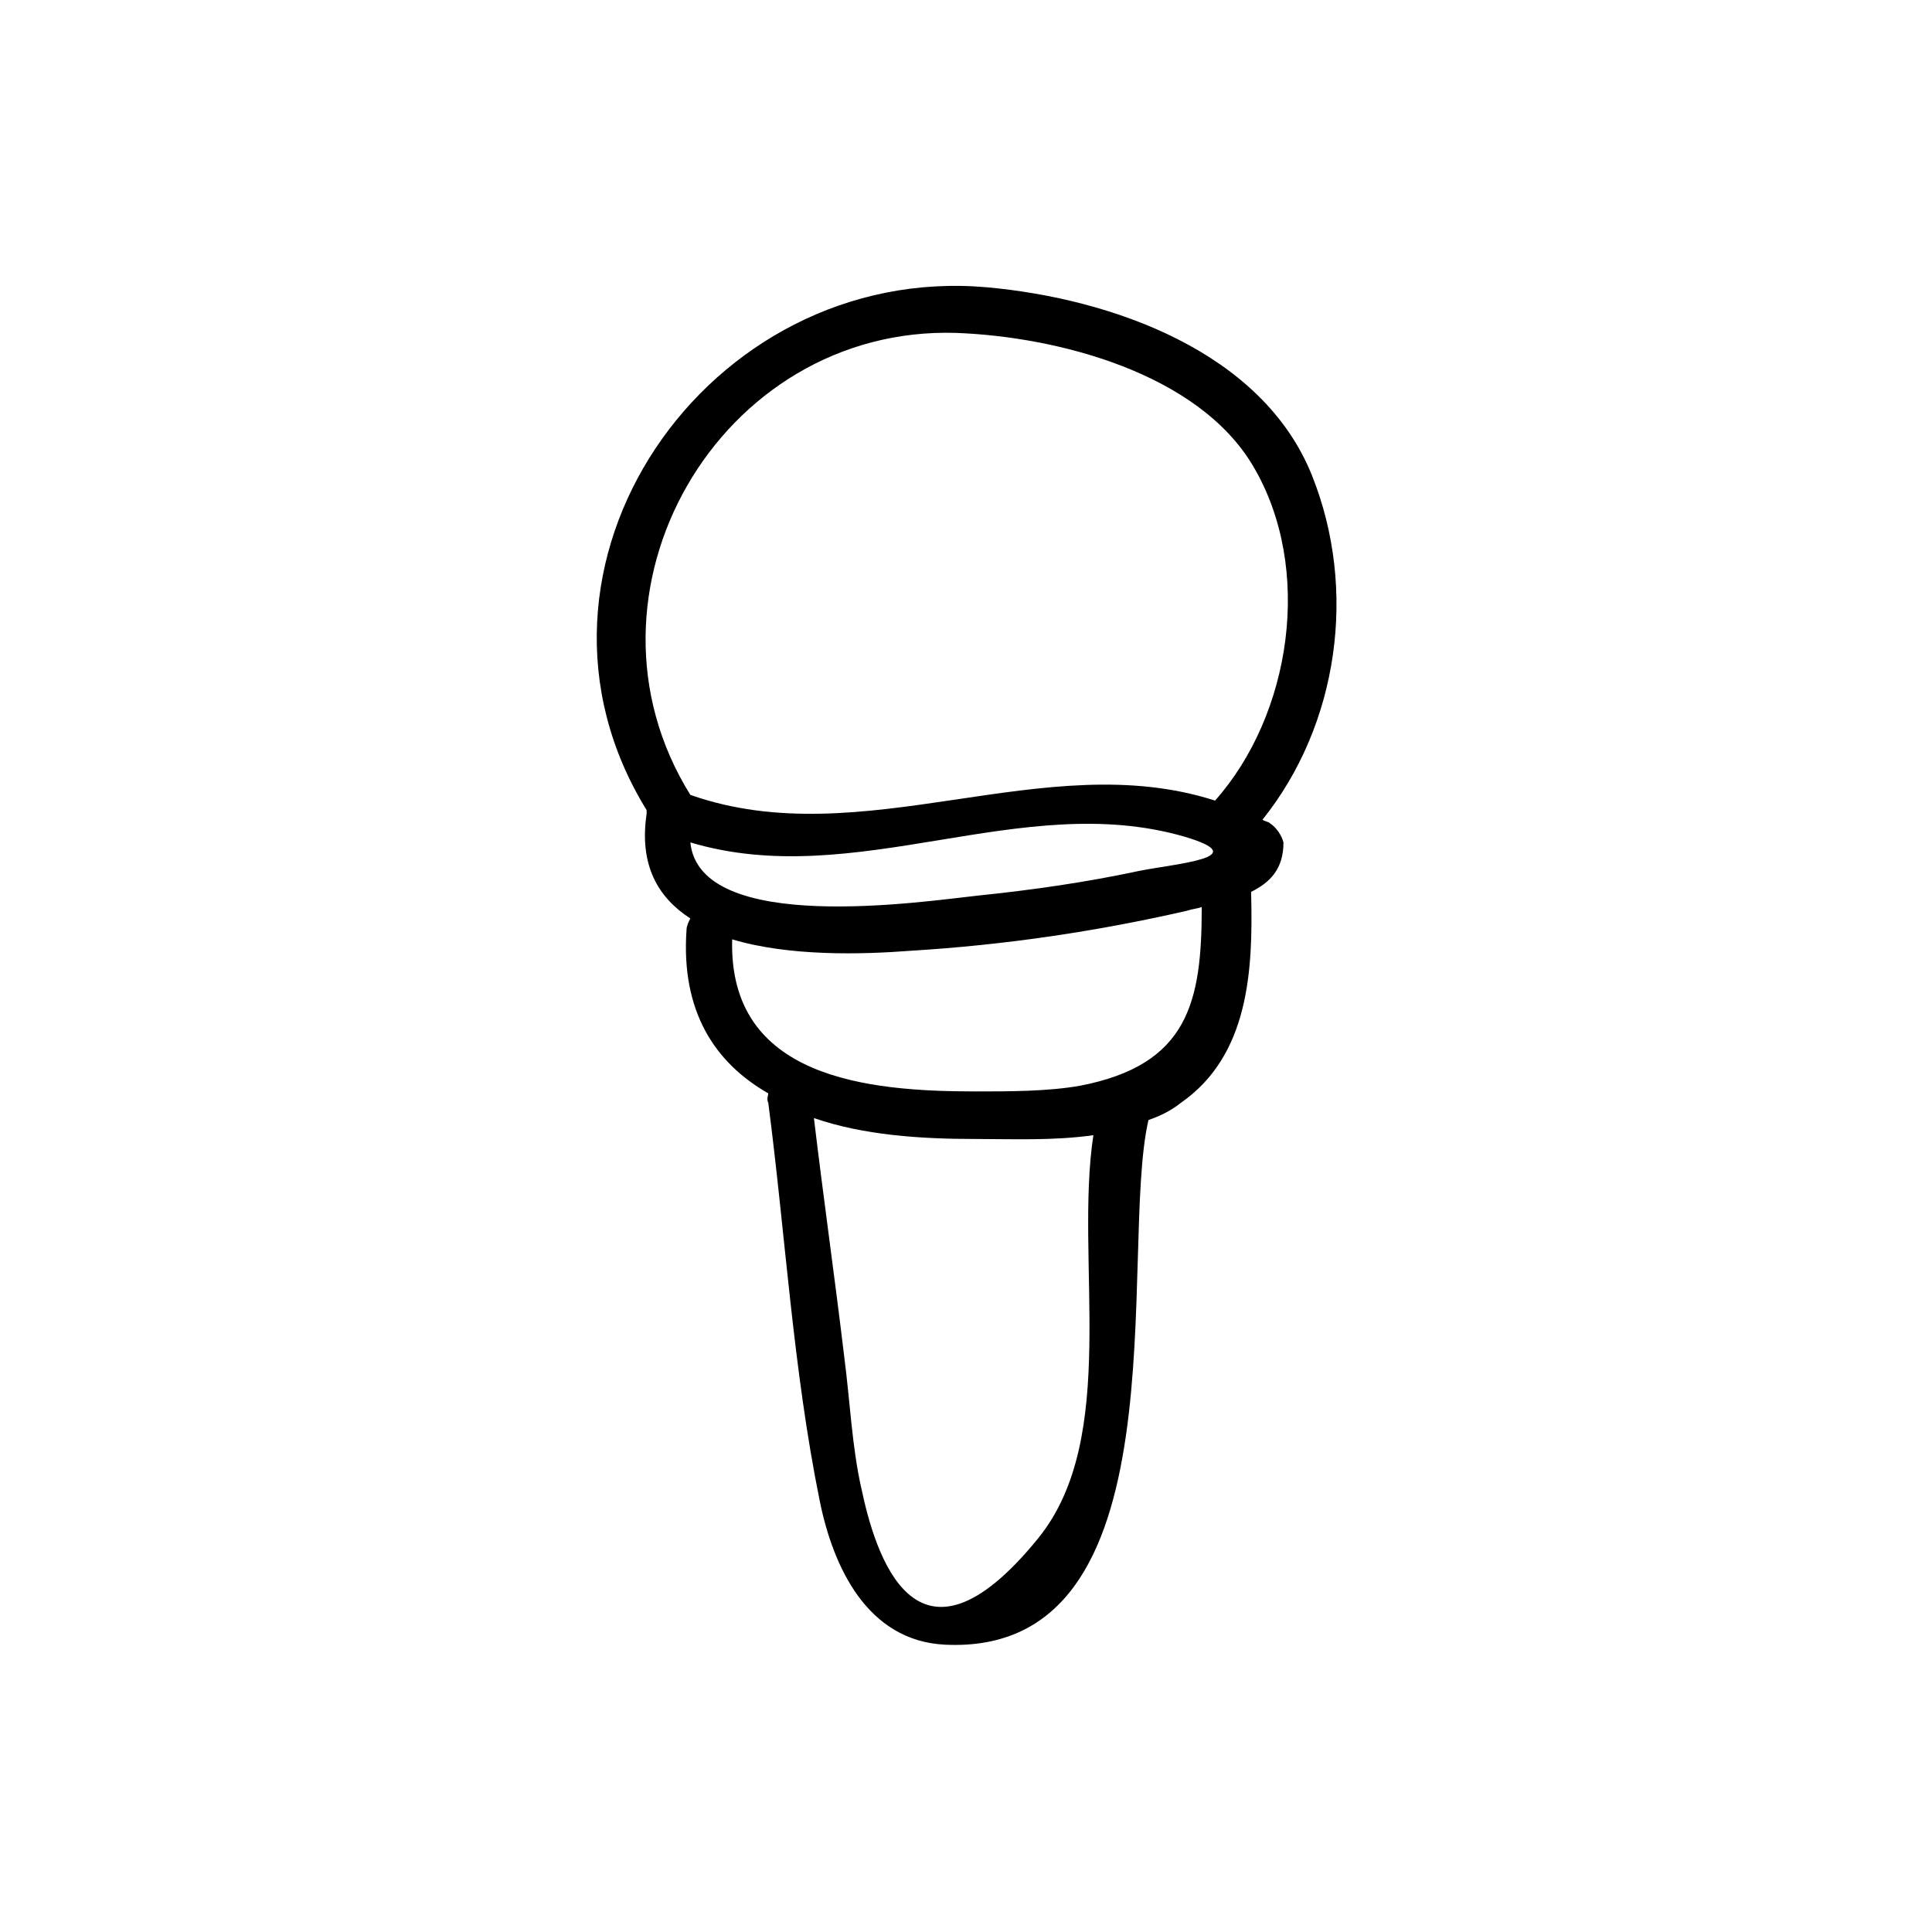
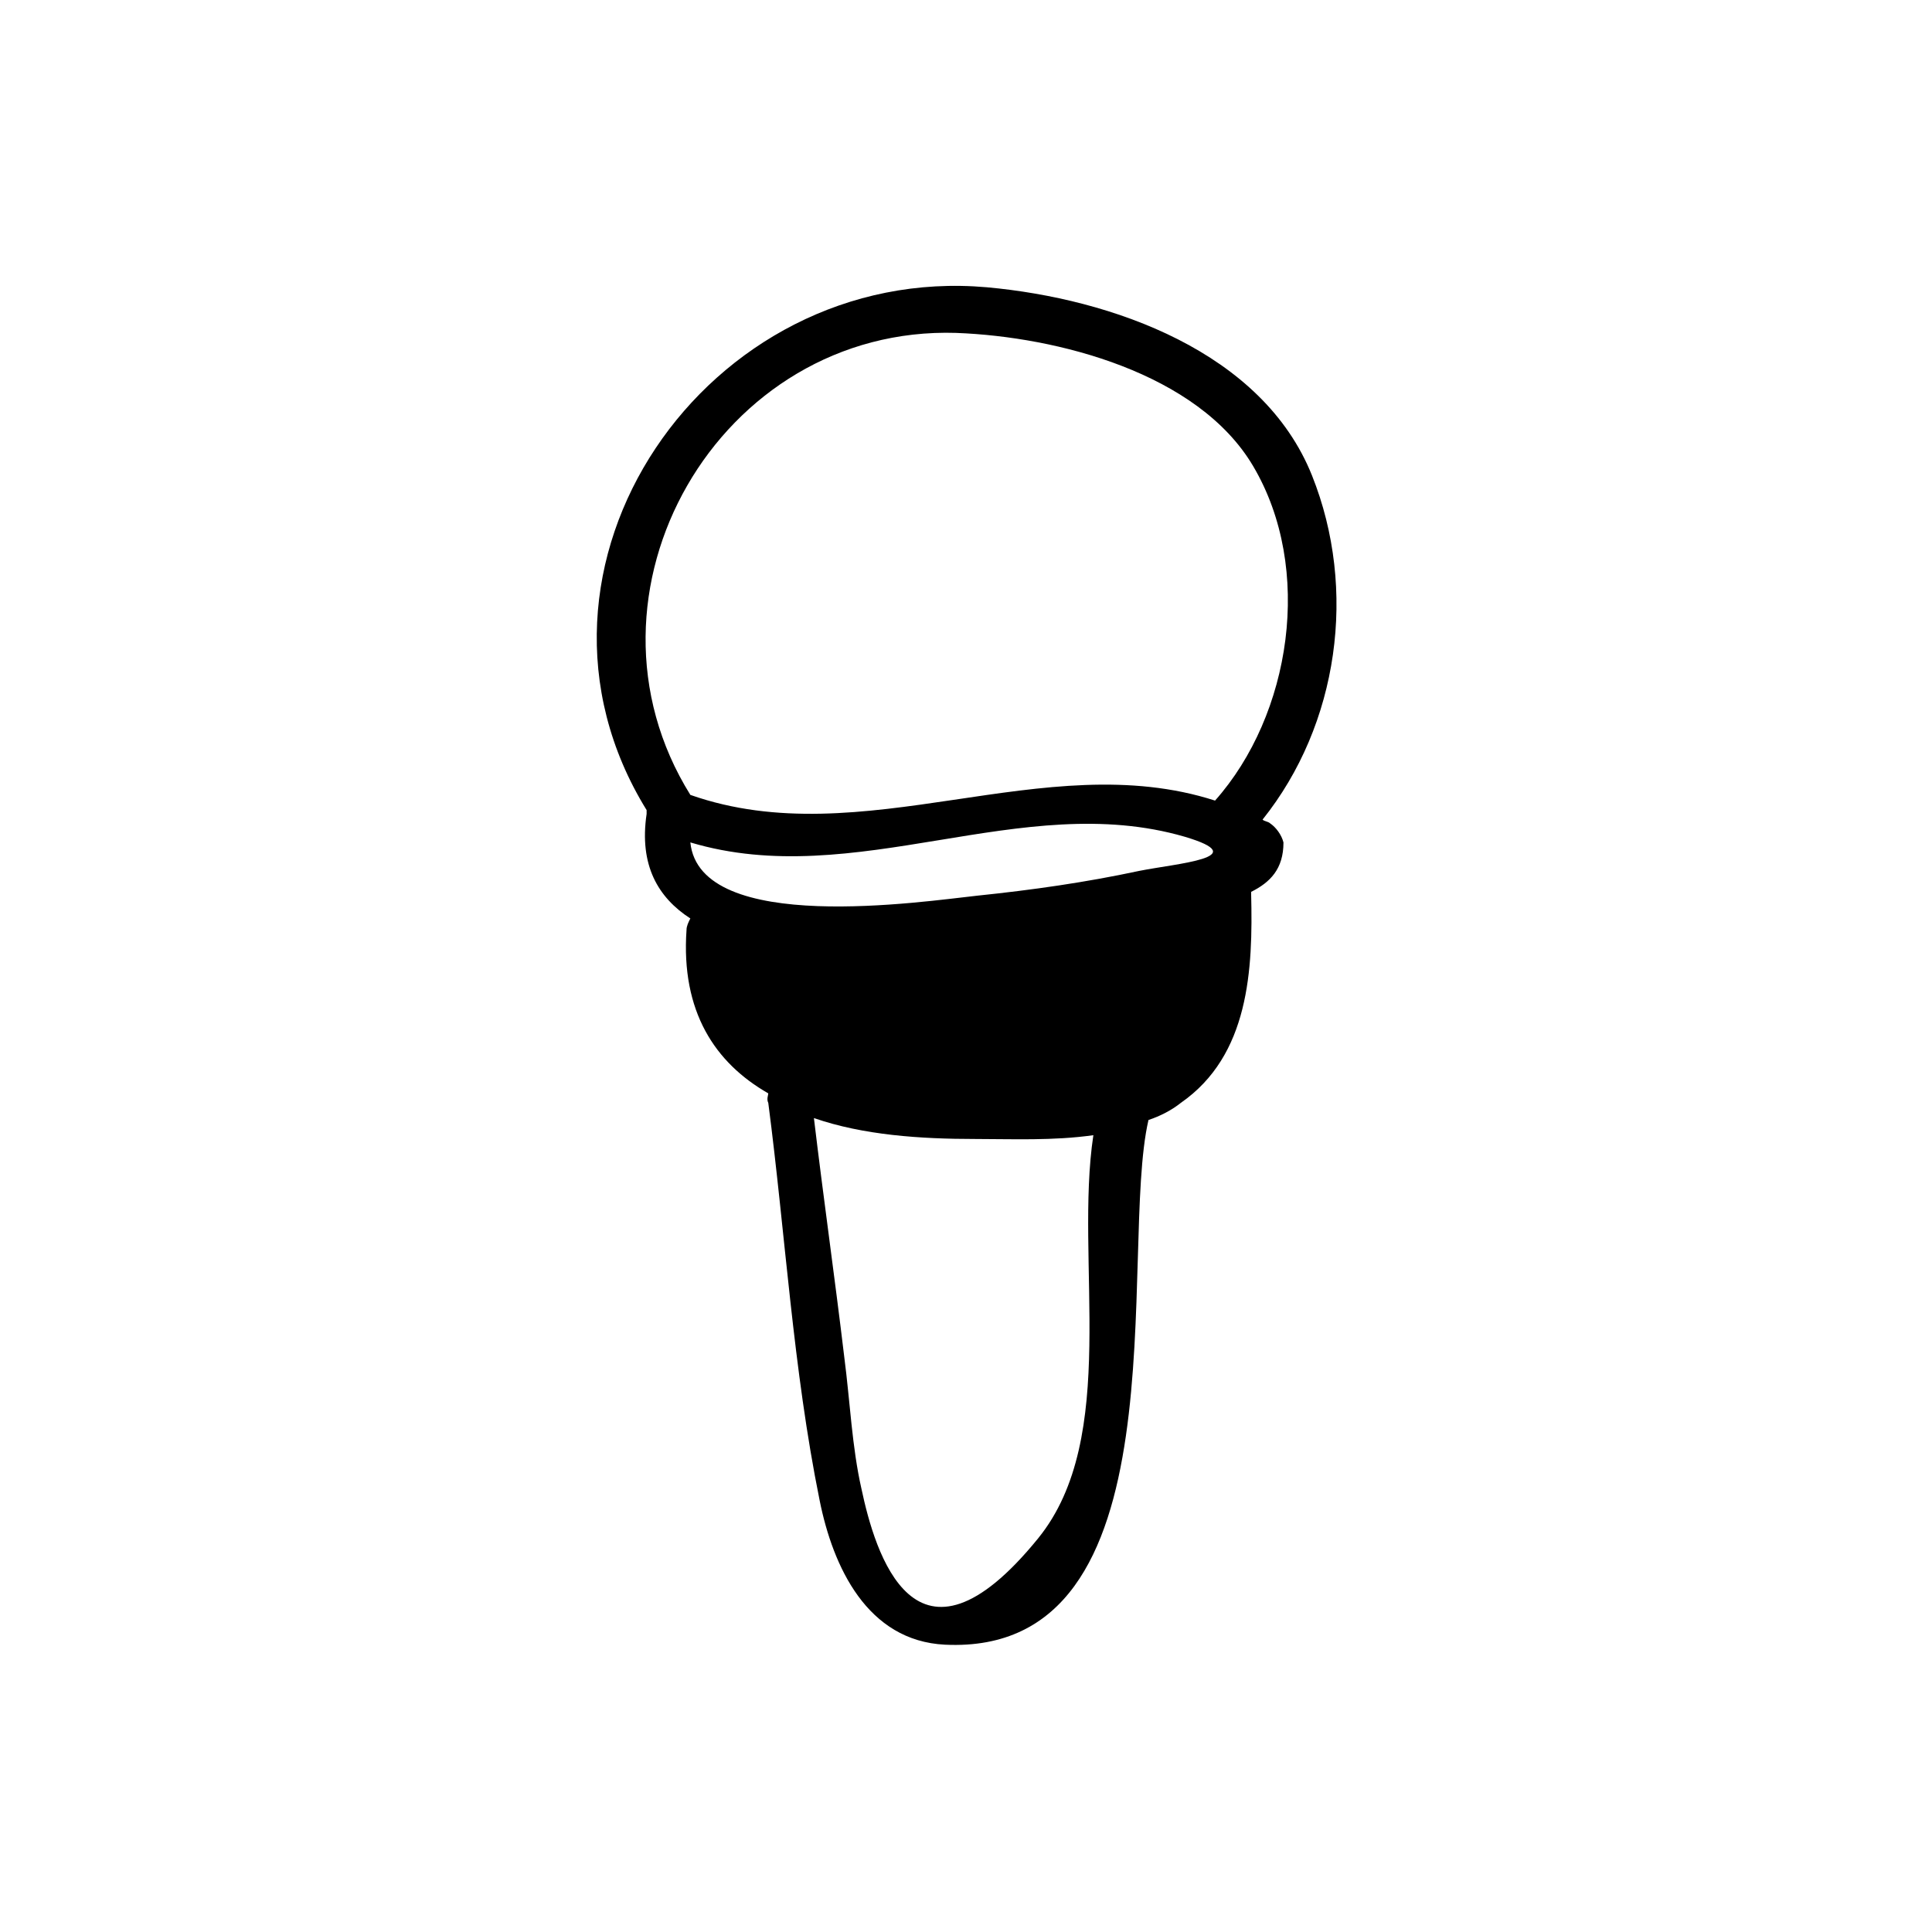
<svg xmlns="http://www.w3.org/2000/svg" fill="#000000" width="800px" height="800px" version="1.1" viewBox="144 144 512 512">
-   <path d="m480.61 362.21c-0.504-0.504-1.512-0.504-2.016-1.008 20.152-25.191 25.191-60.961 13.098-91.191-13.098-32.746-52.898-46.855-86.152-49.879-74.059-6.543-129.98 74.066-90.18 138.55v1.008c-2.016 13.602 3.023 22.168 11.586 27.711-0.504 1.008-1.008 2.016-1.008 3.023-1.512 21.664 7.559 35.266 21.664 43.328 0 0.504-0.504 1.512 0 2.519 4.535 34.762 6.551 70.535 13.602 105.3 3.527 17.633 12.594 37.281 33.25 38.289 63.984 3.023 45.848-104.29 53.906-139.05 3.023-1.008 6.047-2.519 8.566-4.535 18.137-12.594 19.145-35.266 18.641-55.418v-0.504c5.039-2.519 8.566-6.047 8.566-13.098-0.5-2.023-2.012-4.039-3.523-5.047zm-153.66 5.039c43.832 13.098 87.664-14.105 130.99-1.512 18.641 5.543-2.016 7.055-12.09 9.07-14.105 3.023-28.215 5.039-42.824 6.551-14.109 1.508-73.559 10.578-76.078-14.109zm70.535-135.02c26.703 1.008 63.984 10.578 78.594 35.266 16.121 27.207 10.078 66-10.078 88.672-45.344-14.609-93.203 14.609-139.05-1.512-33.25-53.406 7.559-124.44 70.535-122.43zm21.664 319.41c-32.746 40.305-43.328 3.527-46.855-13.098-2.519-11.082-3.023-23.176-4.535-34.762-2.519-21.16-5.543-42.32-8.062-63.48 13.098 4.535 28.215 5.543 42.824 5.543 9.574 0 20.656 0.504 31.234-1.008-5.035 33.25 7.059 80.102-14.605 106.8zm11.082-119.91c-8.566 1.512-18.641 1.512-27.711 1.512-28.719 0-65.496-3.527-64.488-40.305 15.113 4.535 34.258 4.031 47.359 3.023 24.688-1.512 48.871-5.039 73.051-10.578 1.512-0.504 2.519-0.504 4.031-1.008 0.004 25.188-3.523 41.812-32.242 47.355z" />
+   <path d="m480.61 362.21c-0.504-0.504-1.512-0.504-2.016-1.008 20.152-25.191 25.191-60.961 13.098-91.191-13.098-32.746-52.898-46.855-86.152-49.879-74.059-6.543-129.98 74.066-90.18 138.55v1.008c-2.016 13.602 3.023 22.168 11.586 27.711-0.504 1.008-1.008 2.016-1.008 3.023-1.512 21.664 7.559 35.266 21.664 43.328 0 0.504-0.504 1.512 0 2.519 4.535 34.762 6.551 70.535 13.602 105.3 3.527 17.633 12.594 37.281 33.25 38.289 63.984 3.023 45.848-104.29 53.906-139.05 3.023-1.008 6.047-2.519 8.566-4.535 18.137-12.594 19.145-35.266 18.641-55.418v-0.504c5.039-2.519 8.566-6.047 8.566-13.098-0.5-2.023-2.012-4.039-3.523-5.047zm-153.66 5.039c43.832 13.098 87.664-14.105 130.99-1.512 18.641 5.543-2.016 7.055-12.09 9.07-14.105 3.023-28.215 5.039-42.824 6.551-14.109 1.508-73.559 10.578-76.078-14.109zm70.535-135.02c26.703 1.008 63.984 10.578 78.594 35.266 16.121 27.207 10.078 66-10.078 88.672-45.344-14.609-93.203 14.609-139.05-1.512-33.25-53.406 7.559-124.44 70.535-122.43zm21.664 319.41c-32.746 40.305-43.328 3.527-46.855-13.098-2.519-11.082-3.023-23.176-4.535-34.762-2.519-21.16-5.543-42.32-8.062-63.48 13.098 4.535 28.215 5.543 42.824 5.543 9.574 0 20.656 0.504 31.234-1.008-5.035 33.25 7.059 80.102-14.605 106.8zm11.082-119.91z" />
</svg>